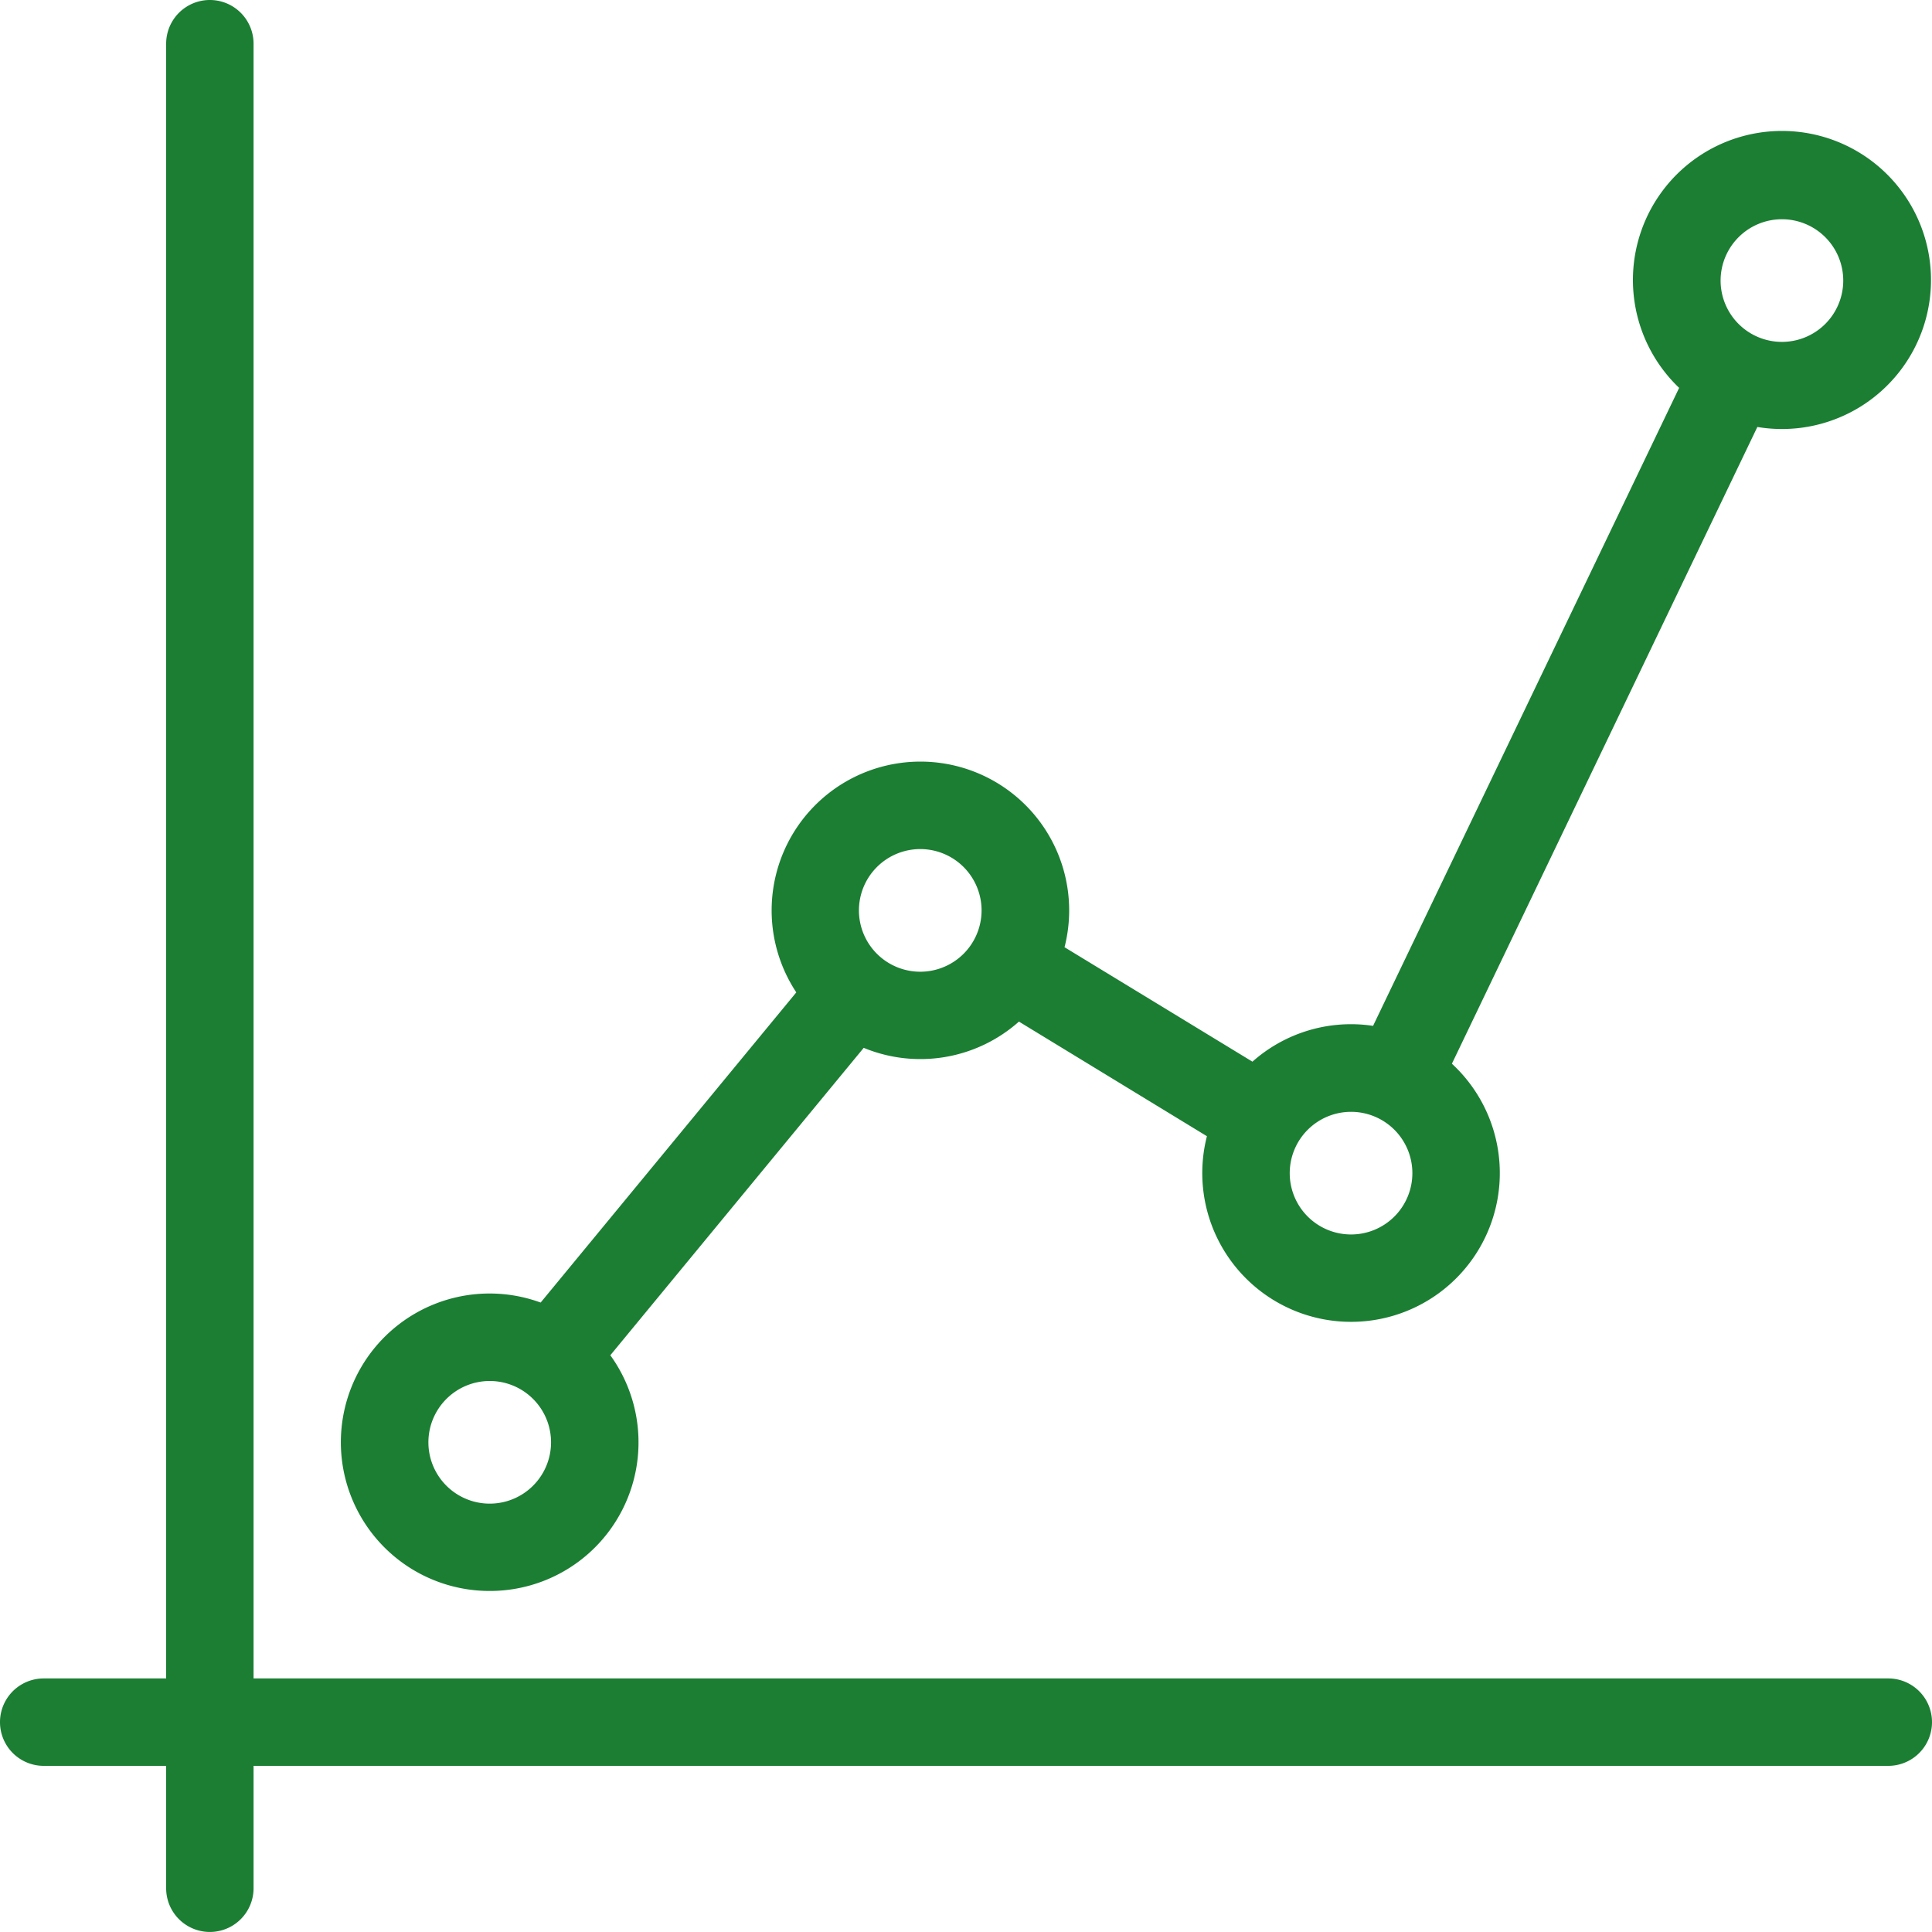
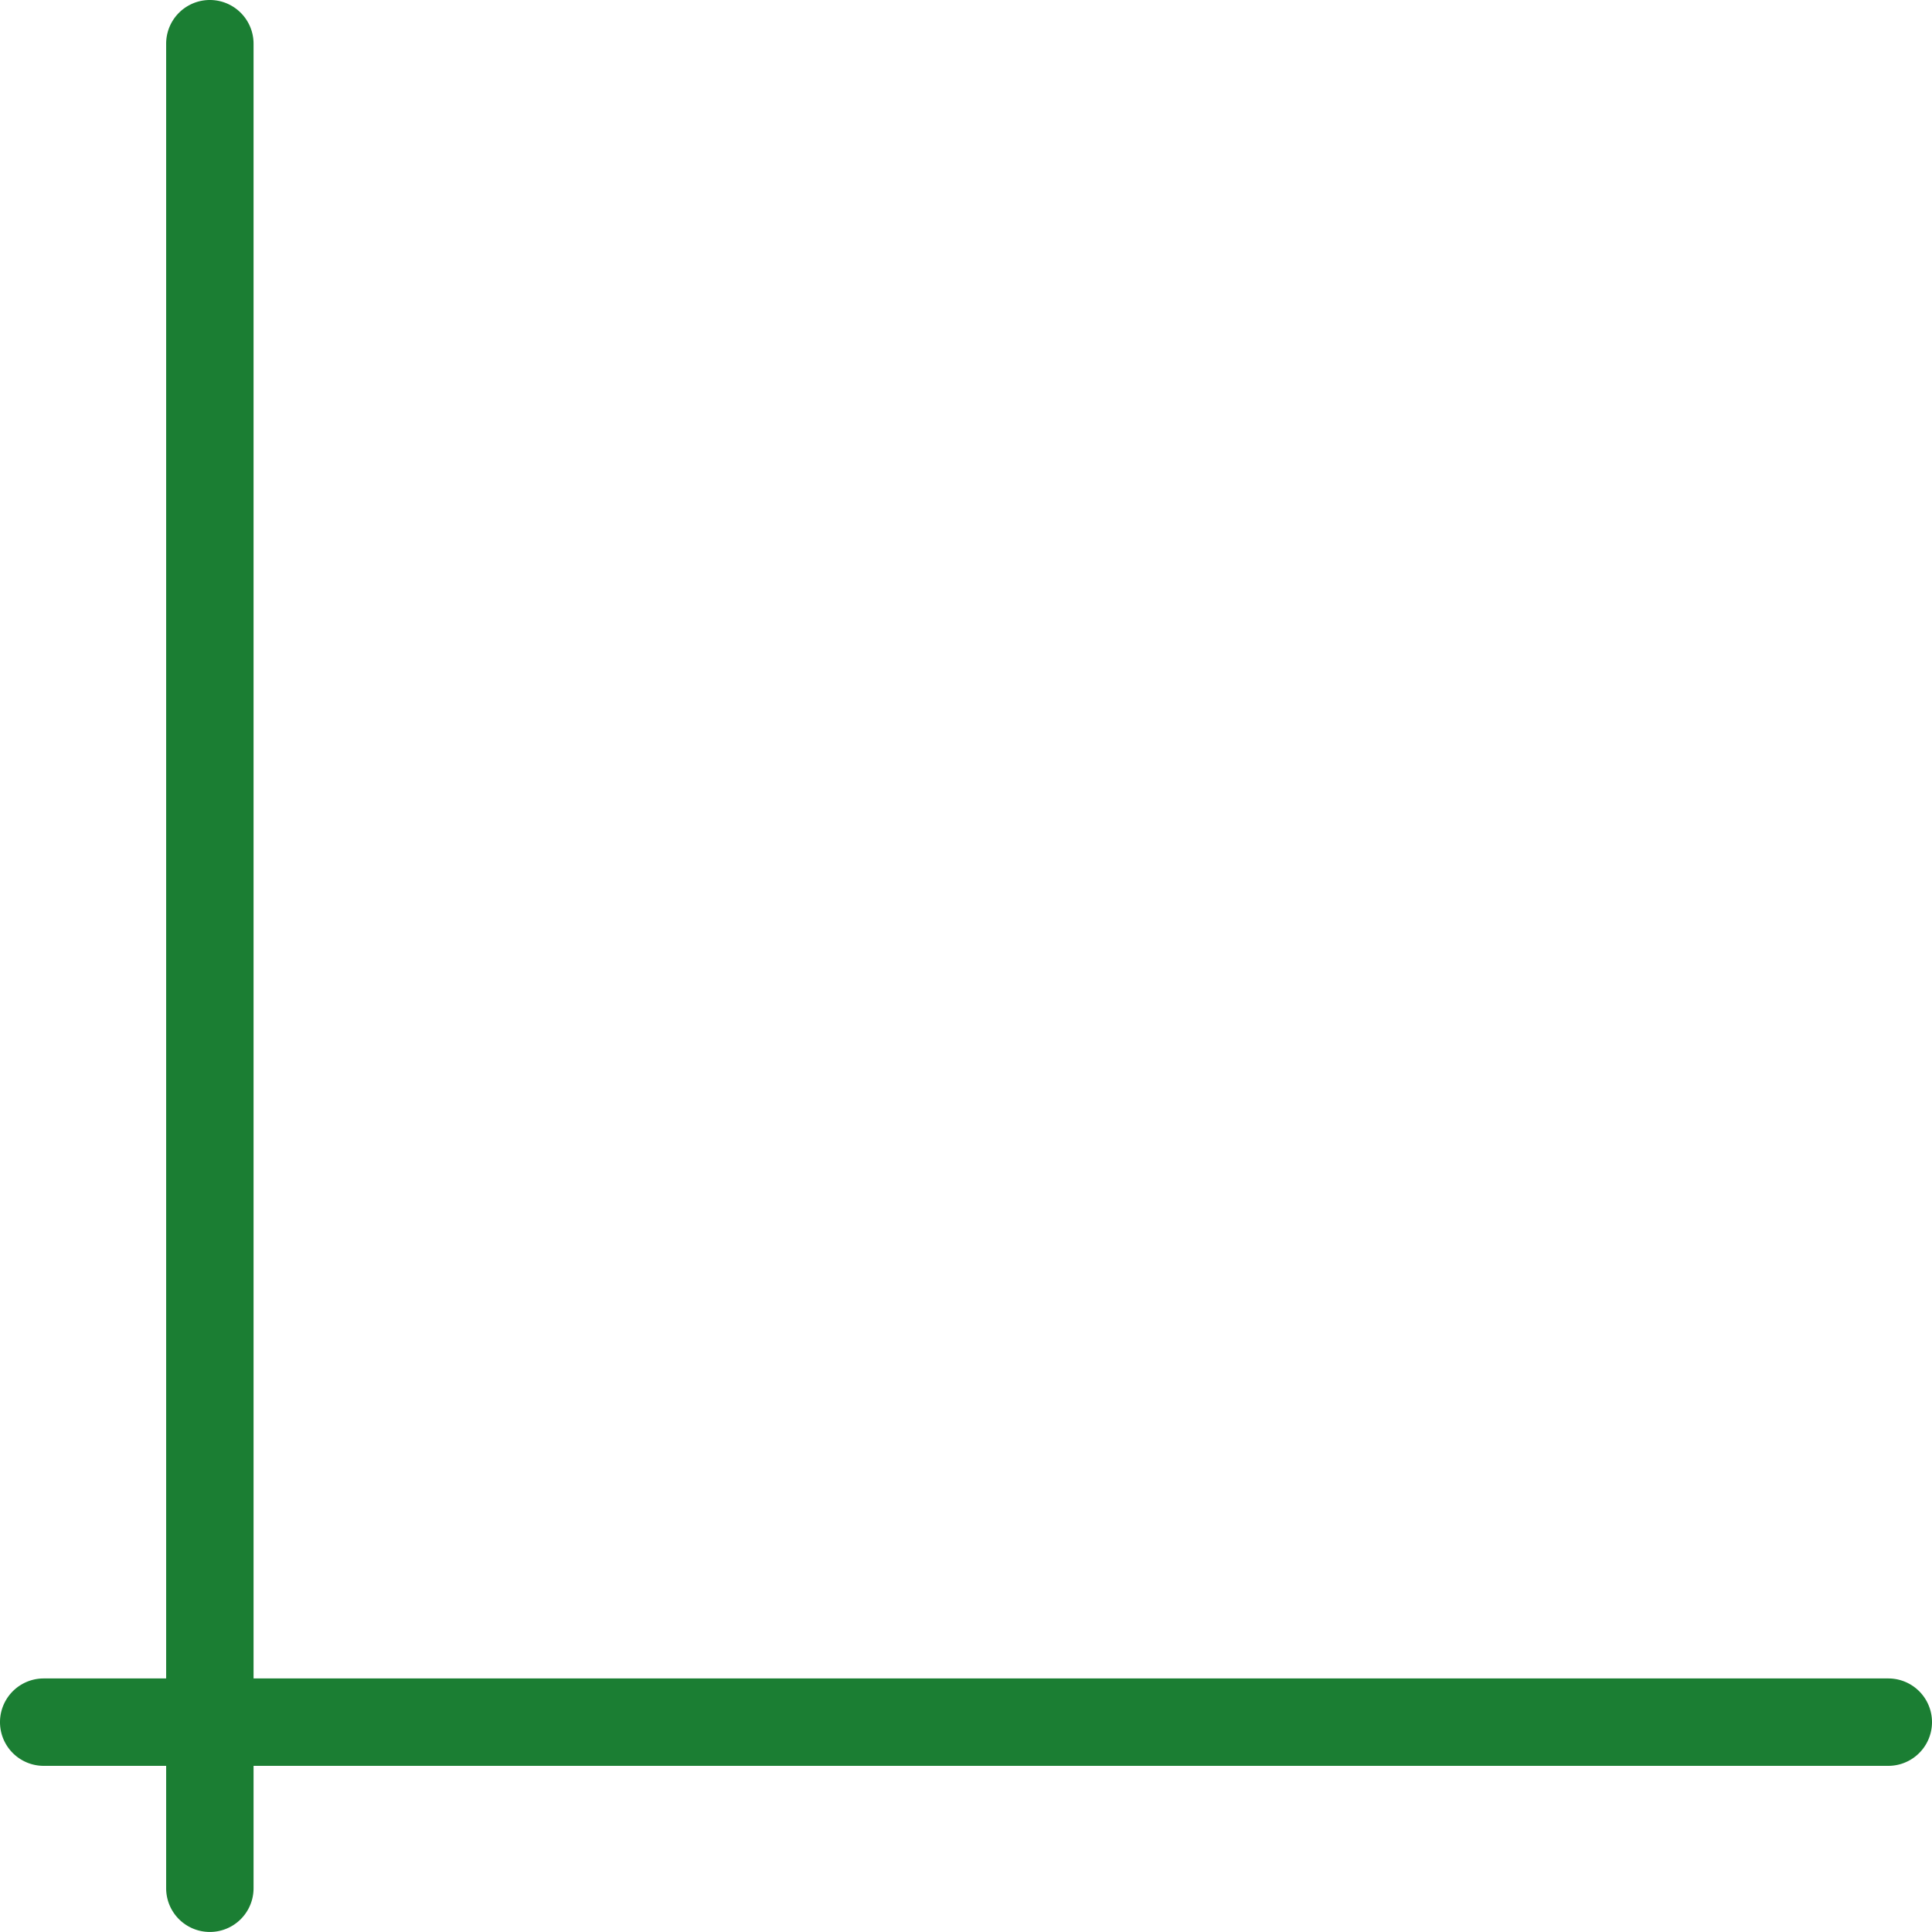
<svg xmlns="http://www.w3.org/2000/svg" width="50" height="50" viewBox="0 0 50 50">
  <path d="M48.869,43.438H6.562V1.131a1.131,1.131,0,1,0-2.262,0V43.438H1.131a1.131,1.131,0,1,0,0,2.262H4.3v3.168a1.131,1.131,0,1,0,2.262,0V45.7H48.869a1.131,1.131,0,1,0,0-2.262Z" fill="#1b7e33" />
-   <path d="M81.858,67.9a3.846,3.846,0,0,0,3.121-6.1l6.558-7.956a3.84,3.84,0,0,0,4.017-.679l4.865,2.966a3.85,3.85,0,1,0,6.34-1.876l7.905-16.479a3.857,3.857,0,1,0-2.024-1.012l-7.921,16.511a3.84,3.84,0,0,0-3.122.927L96.734,51.24a3.85,3.85,0,1,0-6.942,1.169l-6.616,8.027A3.849,3.849,0,1,0,81.858,67.9ZM115.3,32.4a1.587,1.587,0,1,1-1.587,1.587A1.588,1.588,0,0,1,115.3,32.4ZM104.149,55.5a1.587,1.587,0,1,1-1.587,1.587A1.588,1.588,0,0,1,104.149,55.5ZM93,48.7a1.587,1.587,0,1,1-1.587,1.587A1.588,1.588,0,0,1,93,48.7ZM81.858,62.466a1.587,1.587,0,1,1-1.587,1.587A1.588,1.588,0,0,1,81.858,62.466Z" transform="translate(-69.184 -26.726)" fill="#1b7e33" />
</svg>